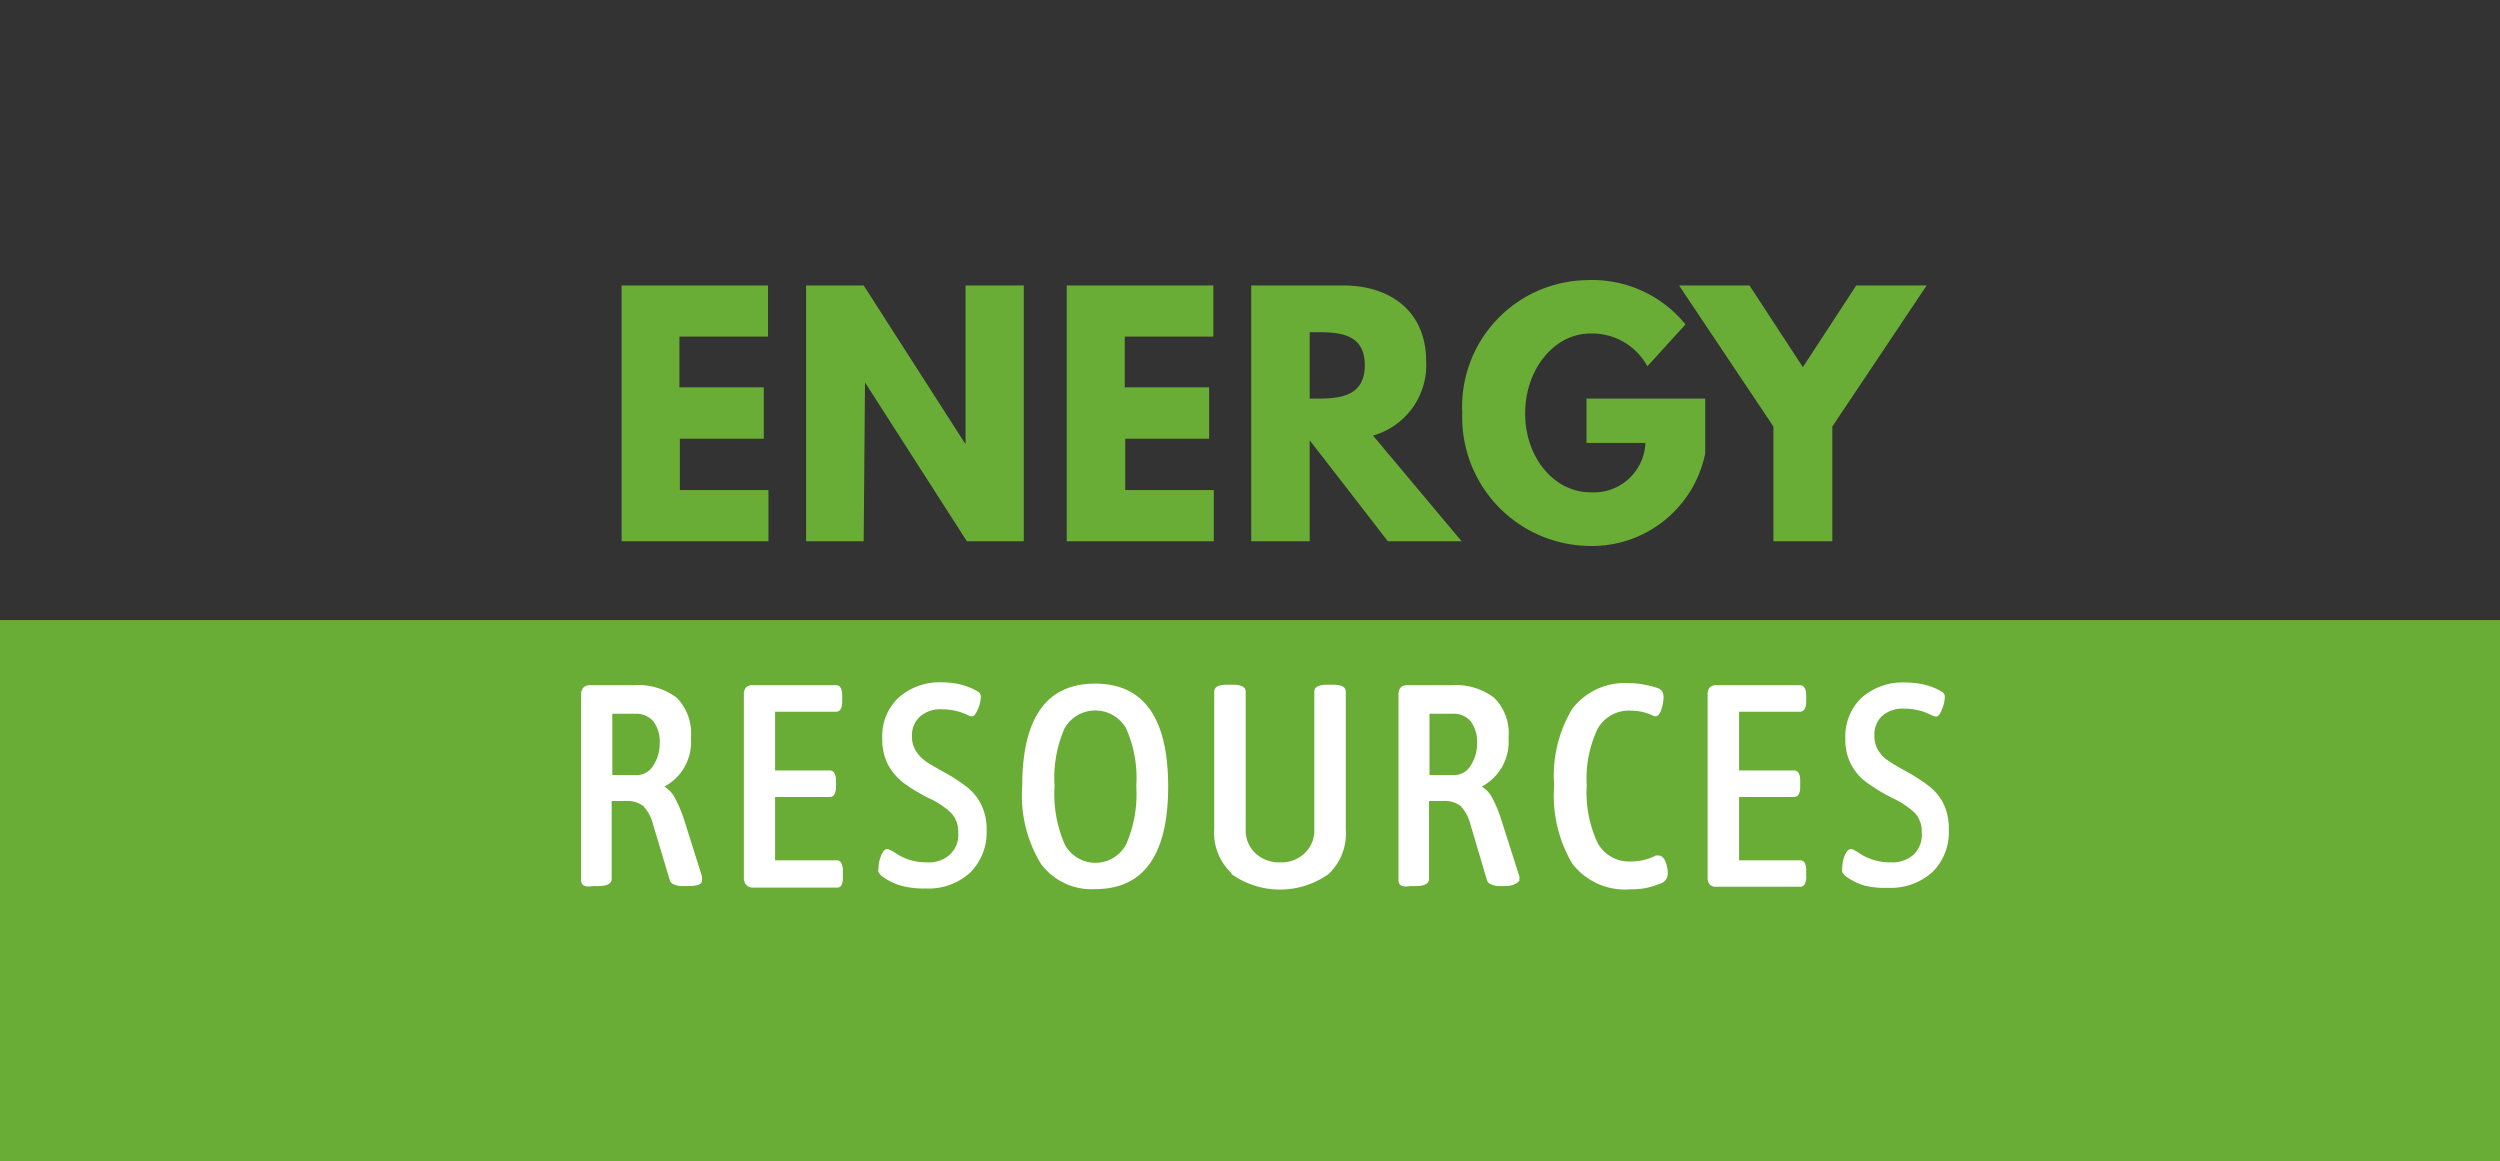
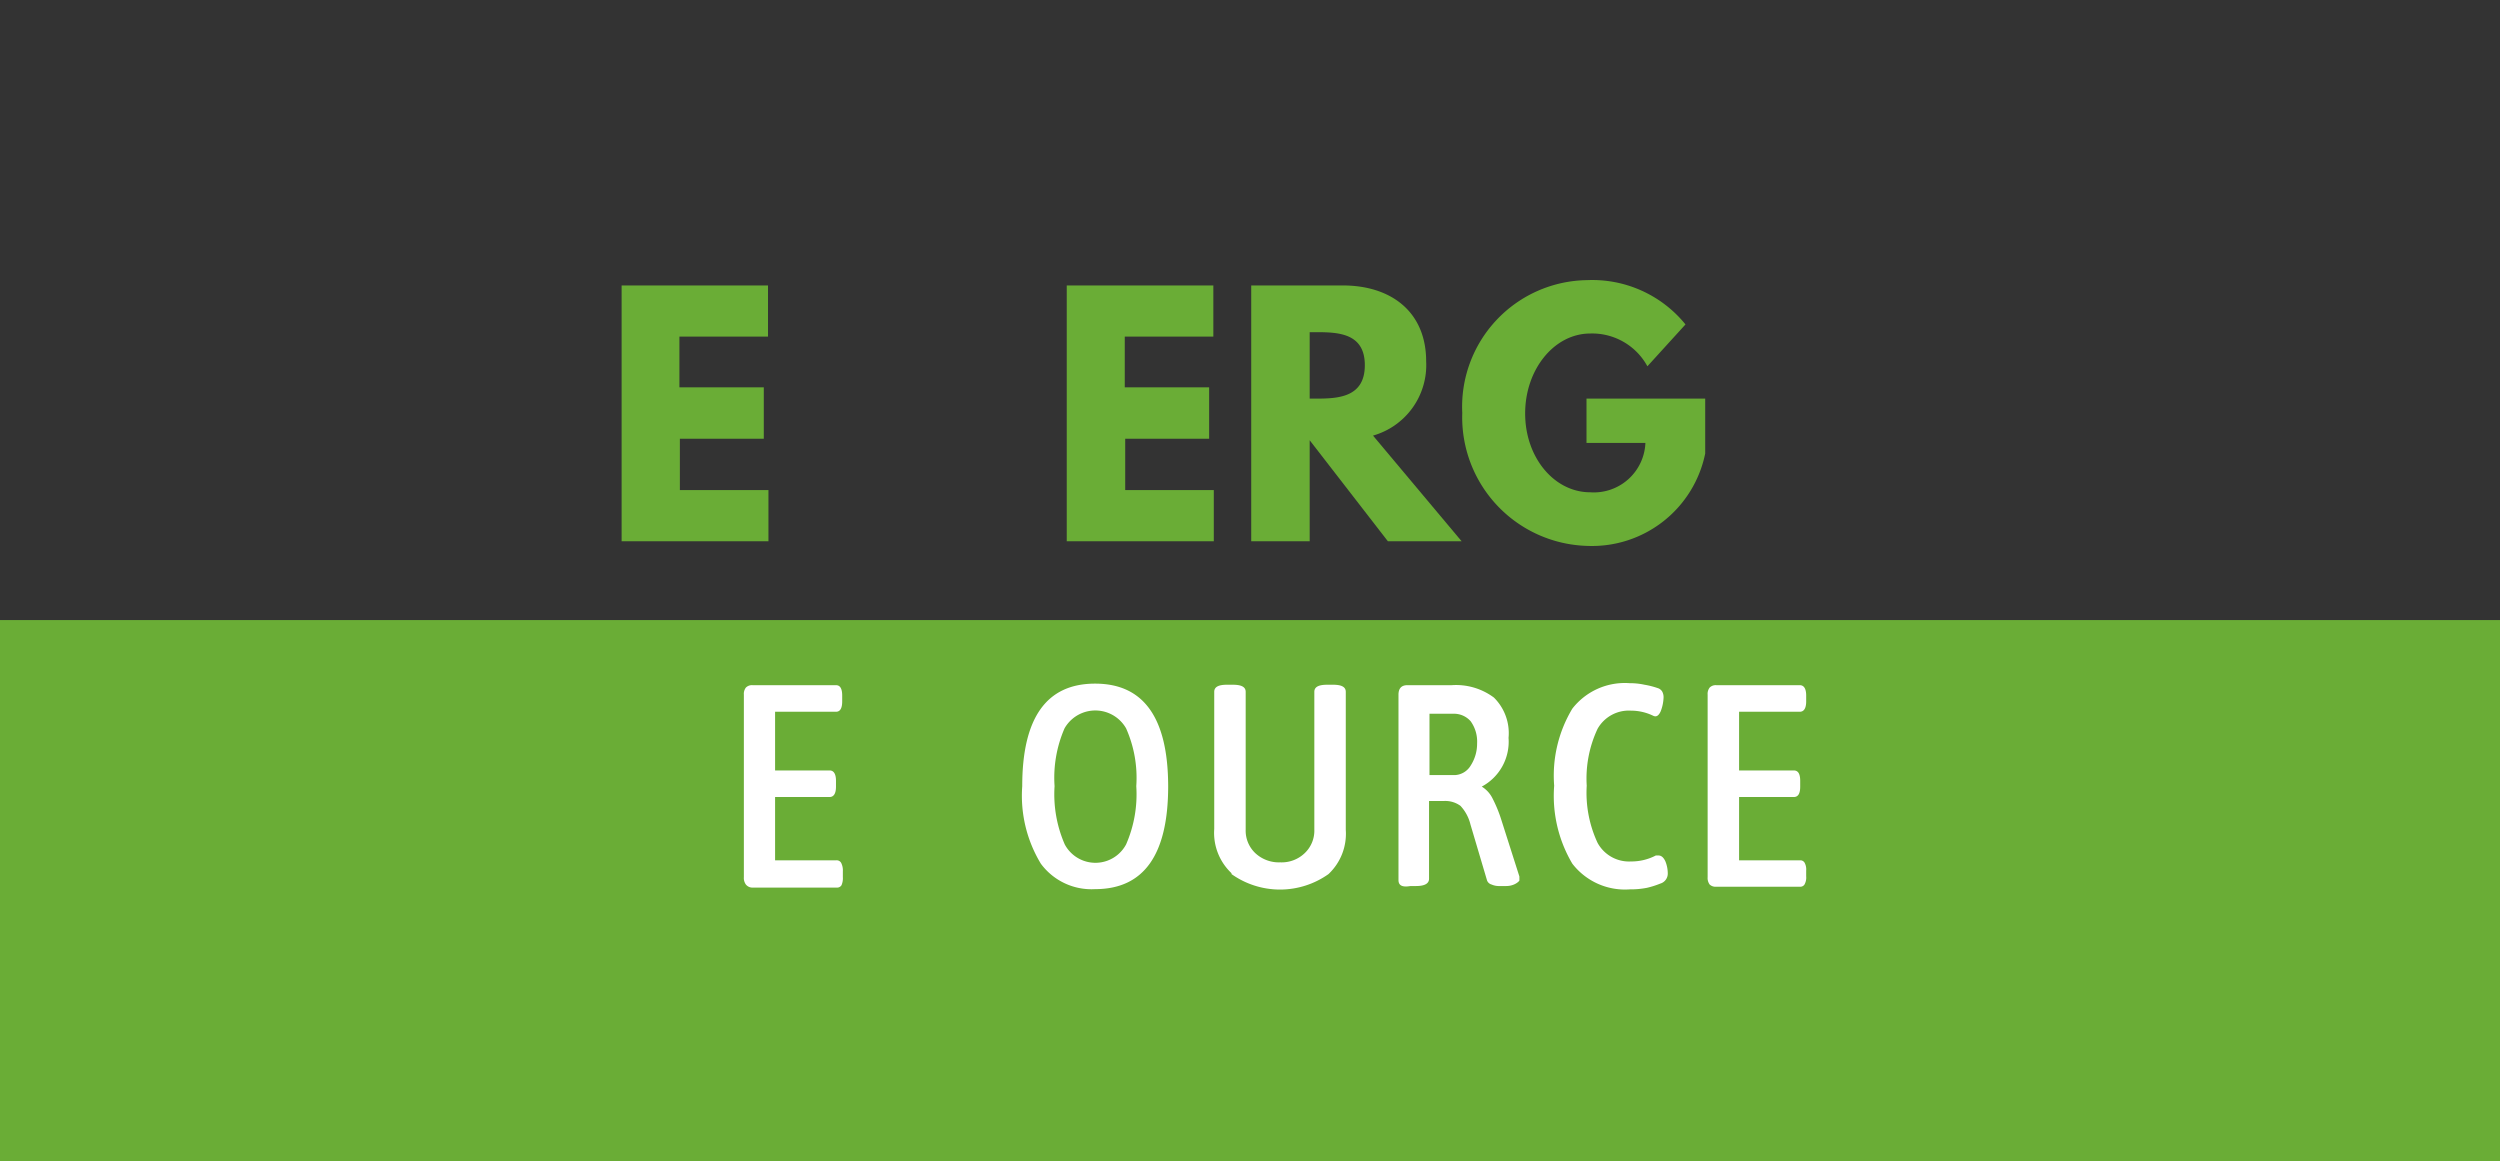
<svg xmlns="http://www.w3.org/2000/svg" id="Layer_1" data-name="Layer 1" viewBox="0 0 112.89 52.44">
  <rect x="0" y="0" width="112.89" height="52.44" fill="#333333" stroke="none" />
  <defs>
    <style>
      .cls-1 {
        fill: #6aad36;
      }

      .cls-2 {
        fill: #fff;
      }
    </style>
  </defs>
  <rect class="cls-1" y="28" width="112.89" height="24.44" />
  <g>
    <path class="cls-1" d="M34.68,15.2h-4v2.29h3.81v2.32H30.7v2.32h4v2.31H28.07V12.89h6.61Z" />
-     <path class="cls-1" d="M39,24.44H36.4V12.89H39l4.6,7.17h0V12.89h2.63V24.44H43.66l-4.6-7.17h0Z" />
    <path class="cls-1" d="M54.79,15.2h-4v2.29h3.81v2.32H50.81v2.32h4v2.31H48.17V12.89h6.62Z" />
    <path class="cls-1" d="M60.64,12.89c2.14,0,3.76,1.16,3.76,3.43A3.31,3.31,0,0,1,62,19.67l4,4.77H62.67l-3.53-4.56v4.56H56.5V12.89ZM59.45,18c1,0,2.18-.07,2.18-1.51S60.44,15,59.45,15h-.31v3Z" />
    <path class="cls-1" d="M77,20.48a5.22,5.22,0,0,1-5.34,4.17,5.81,5.81,0,0,1-5.63-6,5.72,5.72,0,0,1,5.63-6,5.42,5.42,0,0,1,4.45,2l-1.72,1.89a2.84,2.84,0,0,0-2.58-1.48c-1.62,0-2.94,1.61-2.94,3.61s1.32,3.56,2.94,3.56A2.33,2.33,0,0,0,74.3,20H71.64V18H77Z" />
-     <path class="cls-1" d="M79,12.89l2.41,3.69,2.41-3.69H87l-4.26,6.37v5.18H80.08V19.26l-4.26-6.37Z" />
-     <path class="cls-2" d="M26.24,39.74V31.37c0-.28.14-.43.4-.43h2a2.88,2.88,0,0,1,1.91.56,2.29,2.29,0,0,1,.65,1.82A2.28,2.28,0,0,1,30,35.52v0a1.29,1.29,0,0,1,.48.52,6.05,6.05,0,0,1,.42,1l.8,2.54,0,.1a.25.25,0,0,1,0,.08c0,.17-.2.25-.6.25h-.28a.86.86,0,0,1-.38-.07.29.29,0,0,1-.19-.18l-.76-2.53a1.89,1.89,0,0,0-.45-.84,1.16,1.16,0,0,0-.75-.22h-.67v3.51c0,.22-.2.33-.59.33h-.24C26.44,40.07,26.24,40,26.24,39.74ZM28.79,35a.87.87,0,0,0,.71-.43,1.82,1.82,0,0,0,.29-1,1.52,1.52,0,0,0-.29-1,1,1,0,0,0-.77-.34H27.65V35Z" />
    <path class="cls-2" d="M33.68,39.94a.5.5,0,0,1-.09-.33V31.37a.47.47,0,0,1,.09-.32.38.38,0,0,1,.3-.11h3.77c.19,0,.28.16.28.47v.26c0,.31-.09.47-.28.47H35v2.65h2.46c.19,0,.29.16.29.47v.26c0,.31-.1.47-.29.47H35v2.86h2.75A.23.23,0,0,1,38,39a.76.76,0,0,1,.06.35v.26a.78.78,0,0,1-.06.36.23.23,0,0,1-.22.11H34A.38.38,0,0,1,33.68,39.94Z" />
-     <path class="cls-2" d="M40.71,40a2.74,2.74,0,0,1-.92-.46l-.12-.15a.36.36,0,0,1,0-.19,1.54,1.54,0,0,1,.12-.57c.08-.19.17-.29.27-.29a.37.37,0,0,1,.15.05l.14.07a2.49,2.49,0,0,0,1.53.48,1.39,1.39,0,0,0,1-.34,1.2,1.2,0,0,0,.39-1,1.22,1.22,0,0,0-.33-.9,3.68,3.68,0,0,0-1-.66,8,8,0,0,1-1.13-.68,2.6,2.6,0,0,1-.7-.81,2.47,2.47,0,0,1-.27-1.2,2.38,2.38,0,0,1,.75-1.86,2.8,2.8,0,0,1,1.94-.68,3.74,3.74,0,0,1,.89.11,2.94,2.94,0,0,1,.74.31.25.25,0,0,1,.13.23,1.49,1.49,0,0,1-.13.56q-.14.33-.27.33a.9.9,0,0,1-.24-.08,2.56,2.56,0,0,0-1.1-.24,1.4,1.4,0,0,0-1,.32,1.14,1.14,0,0,0-.37.88,1.21,1.21,0,0,0,.18.68,1.62,1.62,0,0,0,.46.48c.19.13.47.29.83.49a7.34,7.34,0,0,1,1,.65,2.28,2.28,0,0,1,.65.79,2.44,2.44,0,0,1,.25,1.17,2.54,2.54,0,0,1-.75,1.92,2.78,2.78,0,0,1-2,.71A4,4,0,0,1,40.71,40Z" />
    <path class="cls-2" d="M47,39a5.92,5.92,0,0,1-.84-3.5q0-4.63,3.29-4.63t3.3,4.63q0,4.65-3.3,4.65A2.84,2.84,0,0,1,47,39Zm3.85-.87a5.65,5.65,0,0,0,.46-2.63,5.5,5.5,0,0,0-.46-2.61,1.6,1.6,0,0,0-2.78,0,5.59,5.59,0,0,0-.45,2.61,5.65,5.65,0,0,0,.46,2.63,1.57,1.57,0,0,0,2.77,0Z" />
    <path class="cls-2" d="M55.61,39.43a2.5,2.5,0,0,1-.78-2V31.24c0-.22.19-.32.57-.32h.27c.39,0,.58.1.58.32v6.22a1.4,1.4,0,0,0,.43,1.06,1.56,1.56,0,0,0,1.13.42,1.5,1.5,0,0,0,1.11-.42,1.4,1.4,0,0,0,.43-1.06V31.24c0-.22.19-.32.58-.32h.27c.38,0,.57.1.57.32v6.23a2.5,2.5,0,0,1-.78,2,3.78,3.78,0,0,1-4.38,0Z" />
    <path class="cls-2" d="M63.15,39.74V31.37c0-.28.13-.43.4-.43h2a2.86,2.86,0,0,1,1.91.56,2.26,2.26,0,0,1,.66,1.82,2.3,2.3,0,0,1-1.21,2.2v0a1.29,1.29,0,0,1,.48.52,6.13,6.13,0,0,1,.41,1l.81,2.54,0,.1s0,.06,0,.08-.2.25-.6.25h-.29a.84.84,0,0,1-.37-.07.3.3,0,0,1-.2-.18l-.75-2.53a1.89,1.89,0,0,0-.45-.84,1.16,1.16,0,0,0-.75-.22h-.67v3.51c0,.22-.2.33-.59.33h-.25C63.34,40.07,63.15,40,63.15,39.74ZM65.7,35a.88.88,0,0,0,.71-.43,1.82,1.82,0,0,0,.29-1,1.57,1.57,0,0,0-.29-1,1,1,0,0,0-.78-.34H64.55V35Z" />
    <path class="cls-2" d="M71,39a6,6,0,0,1-.82-3.52A5.87,5.87,0,0,1,71,32a3,3,0,0,1,2.59-1.15,3.05,3.05,0,0,1,.67.07,3.61,3.61,0,0,1,.59.15.36.36,0,0,1,.21.16.54.54,0,0,1,.06.27,1.91,1.91,0,0,1-.13.62c-.09.2-.2.27-.34.2a2.3,2.3,0,0,0-1-.23,1.62,1.62,0,0,0-1.51.82,5.28,5.28,0,0,0-.49,2.57,5.35,5.35,0,0,0,.49,2.58,1.62,1.62,0,0,0,1.51.84,2.38,2.38,0,0,0,1.12-.27l.12,0c.13,0,.23.09.31.26a1.47,1.47,0,0,1,.11.56.47.47,0,0,1-.34.45,3.9,3.9,0,0,1-.6.19,3.8,3.8,0,0,1-.77.07A3,3,0,0,1,71,39Z" />
    <path class="cls-2" d="M77.2,39.94a.5.5,0,0,1-.09-.33V31.37a.47.47,0,0,1,.09-.32.38.38,0,0,1,.3-.11h3.77c.19,0,.29.16.29.47v.26c0,.31-.1.47-.29.47H78.53v2.65H81c.2,0,.29.16.29.47v.26c0,.31-.09.47-.29.47H78.53v2.86h2.74a.22.22,0,0,1,.22.11.63.63,0,0,1,.07.35v.26a.65.65,0,0,1-.07.36.22.22,0,0,1-.22.11H77.5A.38.38,0,0,1,77.2,39.94Z" />
-     <path class="cls-2" d="M84.23,40a2.74,2.74,0,0,1-.92-.46l-.12-.15a.5.5,0,0,1,0-.19,1.51,1.51,0,0,1,.11-.57c.08-.19.17-.29.28-.29a.37.37,0,0,1,.15.05l.13.07a2.52,2.52,0,0,0,1.54.48,1.43,1.43,0,0,0,1-.34,1.23,1.23,0,0,0,.38-1,1.25,1.25,0,0,0-.32-.9,3.94,3.94,0,0,0-1-.66,8.57,8.57,0,0,1-1.13-.68,2.33,2.33,0,0,1-1-2,2.4,2.4,0,0,1,.74-1.86,2.81,2.81,0,0,1,2-.68,3.66,3.66,0,0,1,.88.11,2.66,2.66,0,0,1,.74.31.25.25,0,0,1,.13.23,1.49,1.49,0,0,1-.13.56q-.12.33-.27.33a1,1,0,0,1-.23-.08A2.64,2.64,0,0,0,86,32a1.4,1.4,0,0,0-1,.32,1.13,1.13,0,0,0-.36.88,1.29,1.29,0,0,0,.17.68,1.54,1.54,0,0,0,.47.48c.19.13.46.29.83.49a8,8,0,0,1,1,.65,2.4,2.4,0,0,1,.65.79,2.57,2.57,0,0,1,.24,1.17,2.53,2.53,0,0,1-.74,1.92,2.81,2.81,0,0,1-2,.71A4,4,0,0,1,84.23,40Z" />
  </g>
</svg>